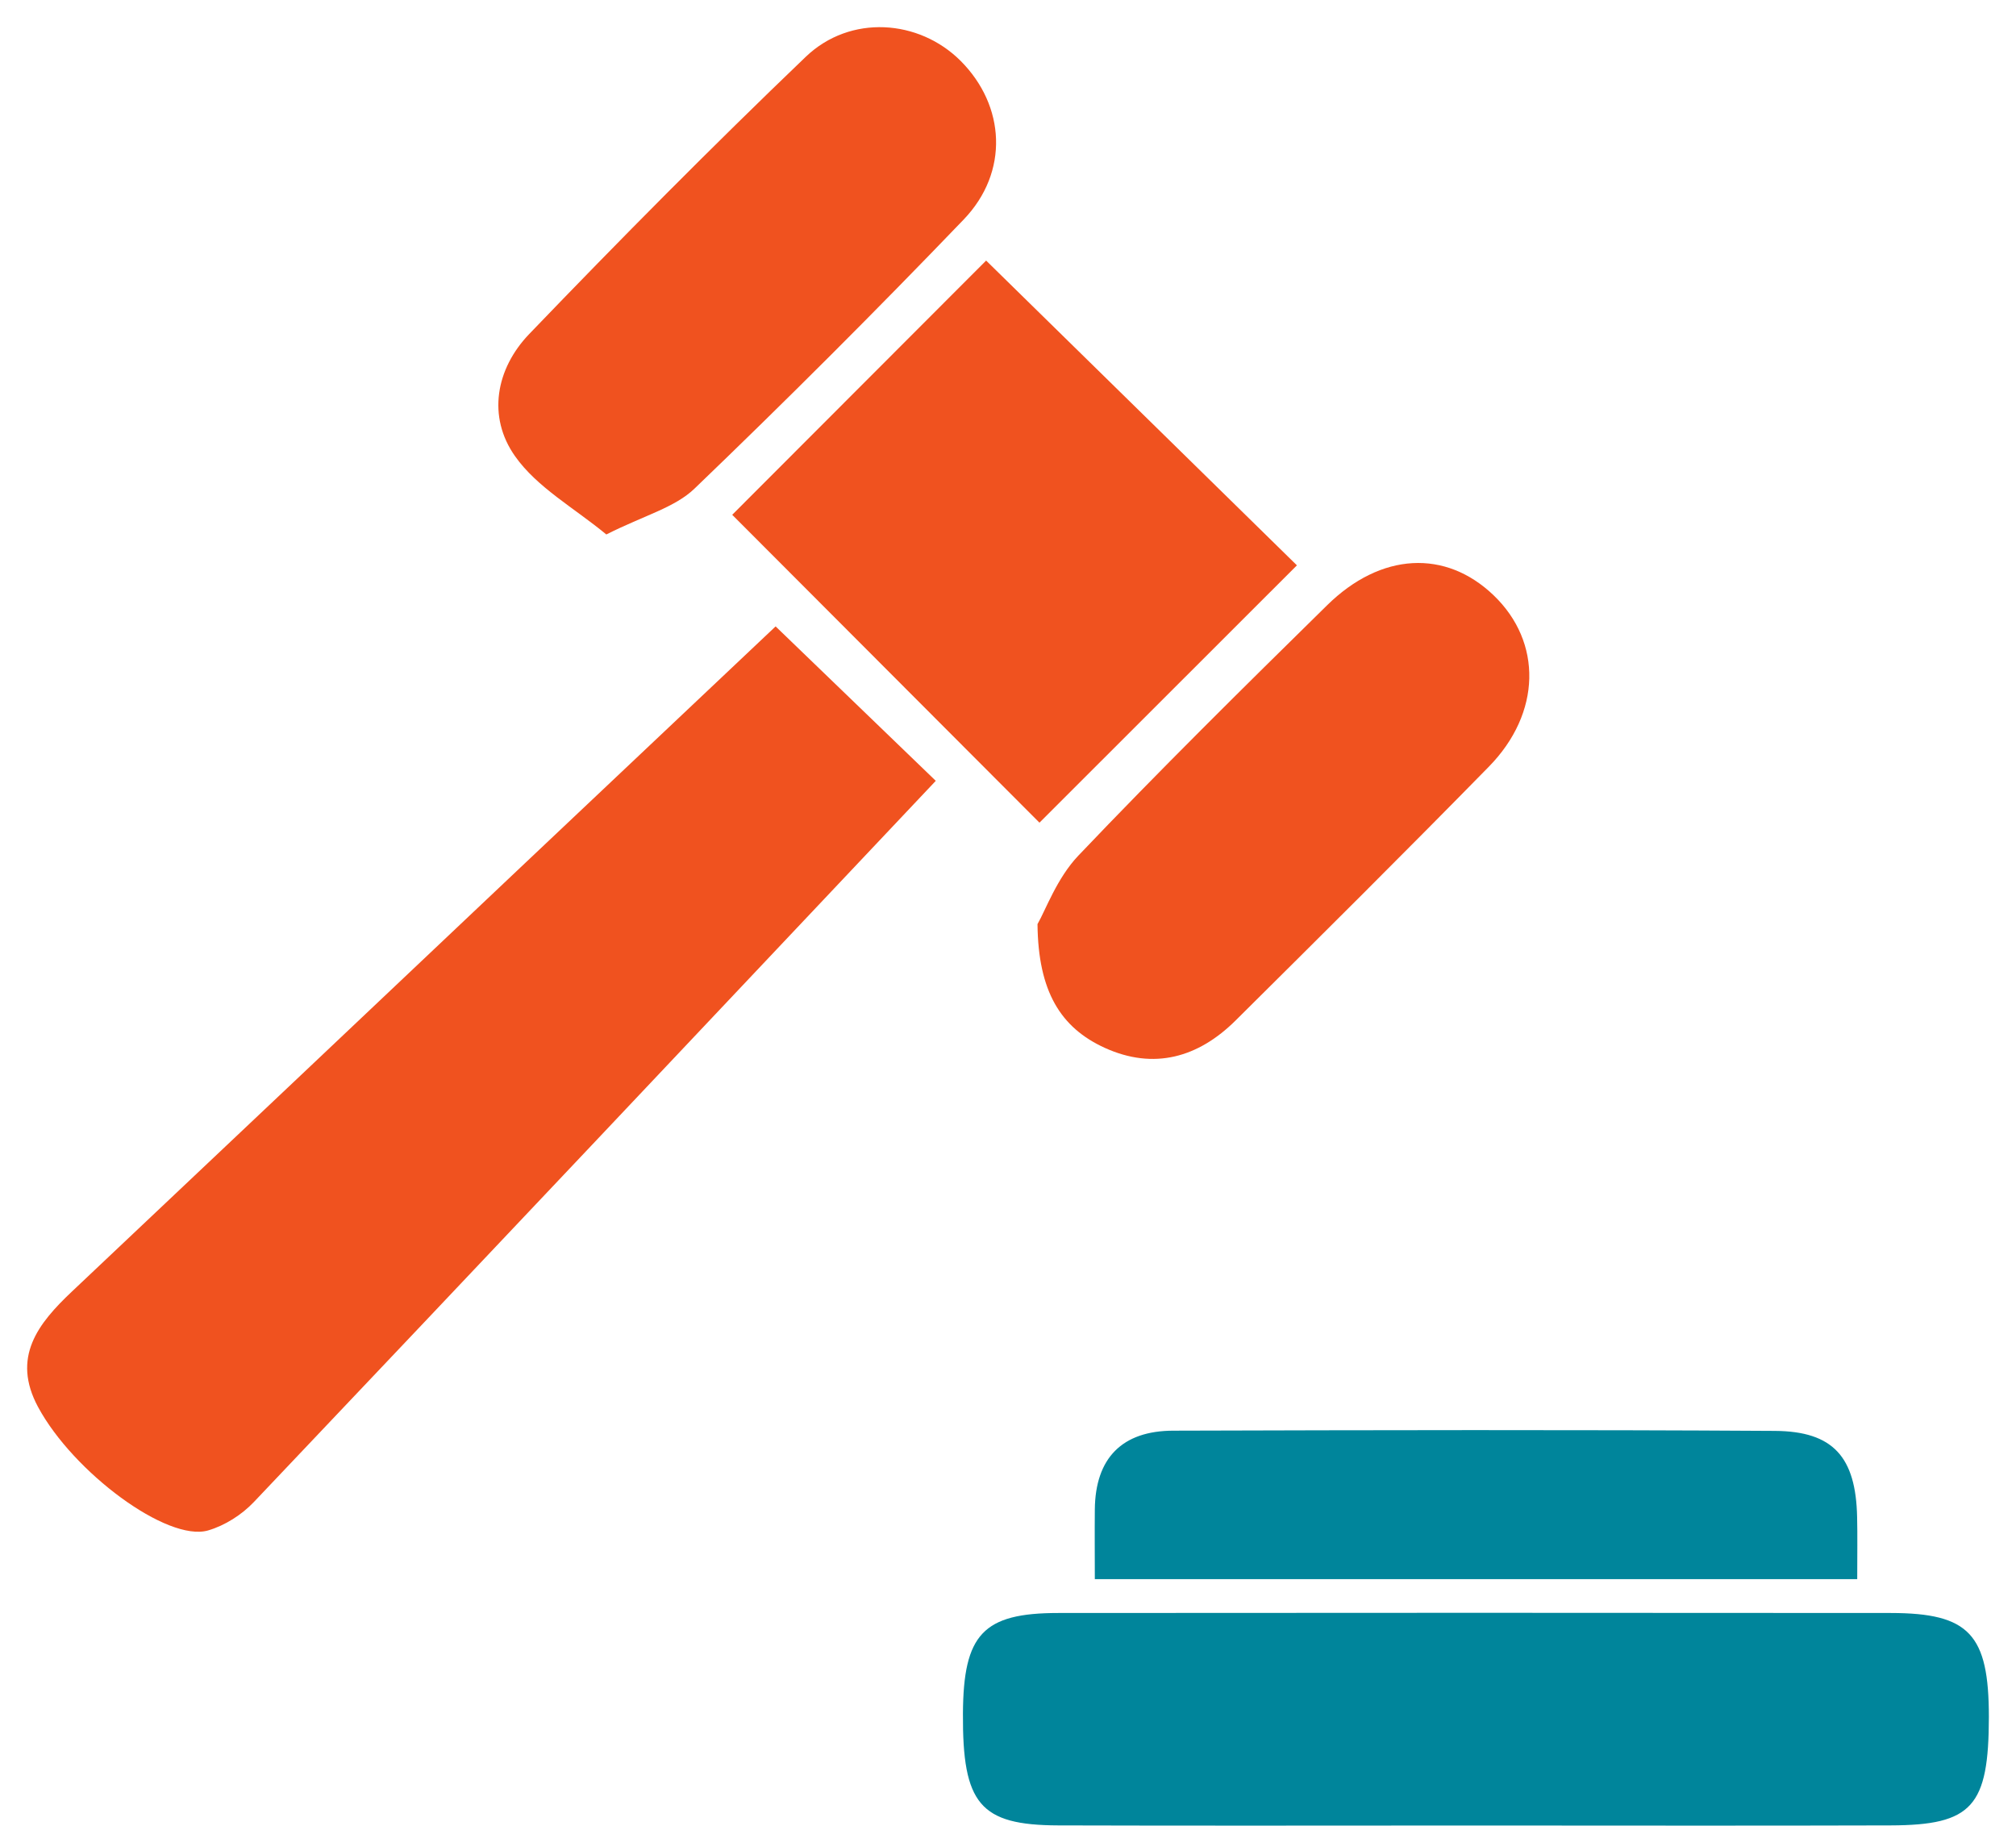
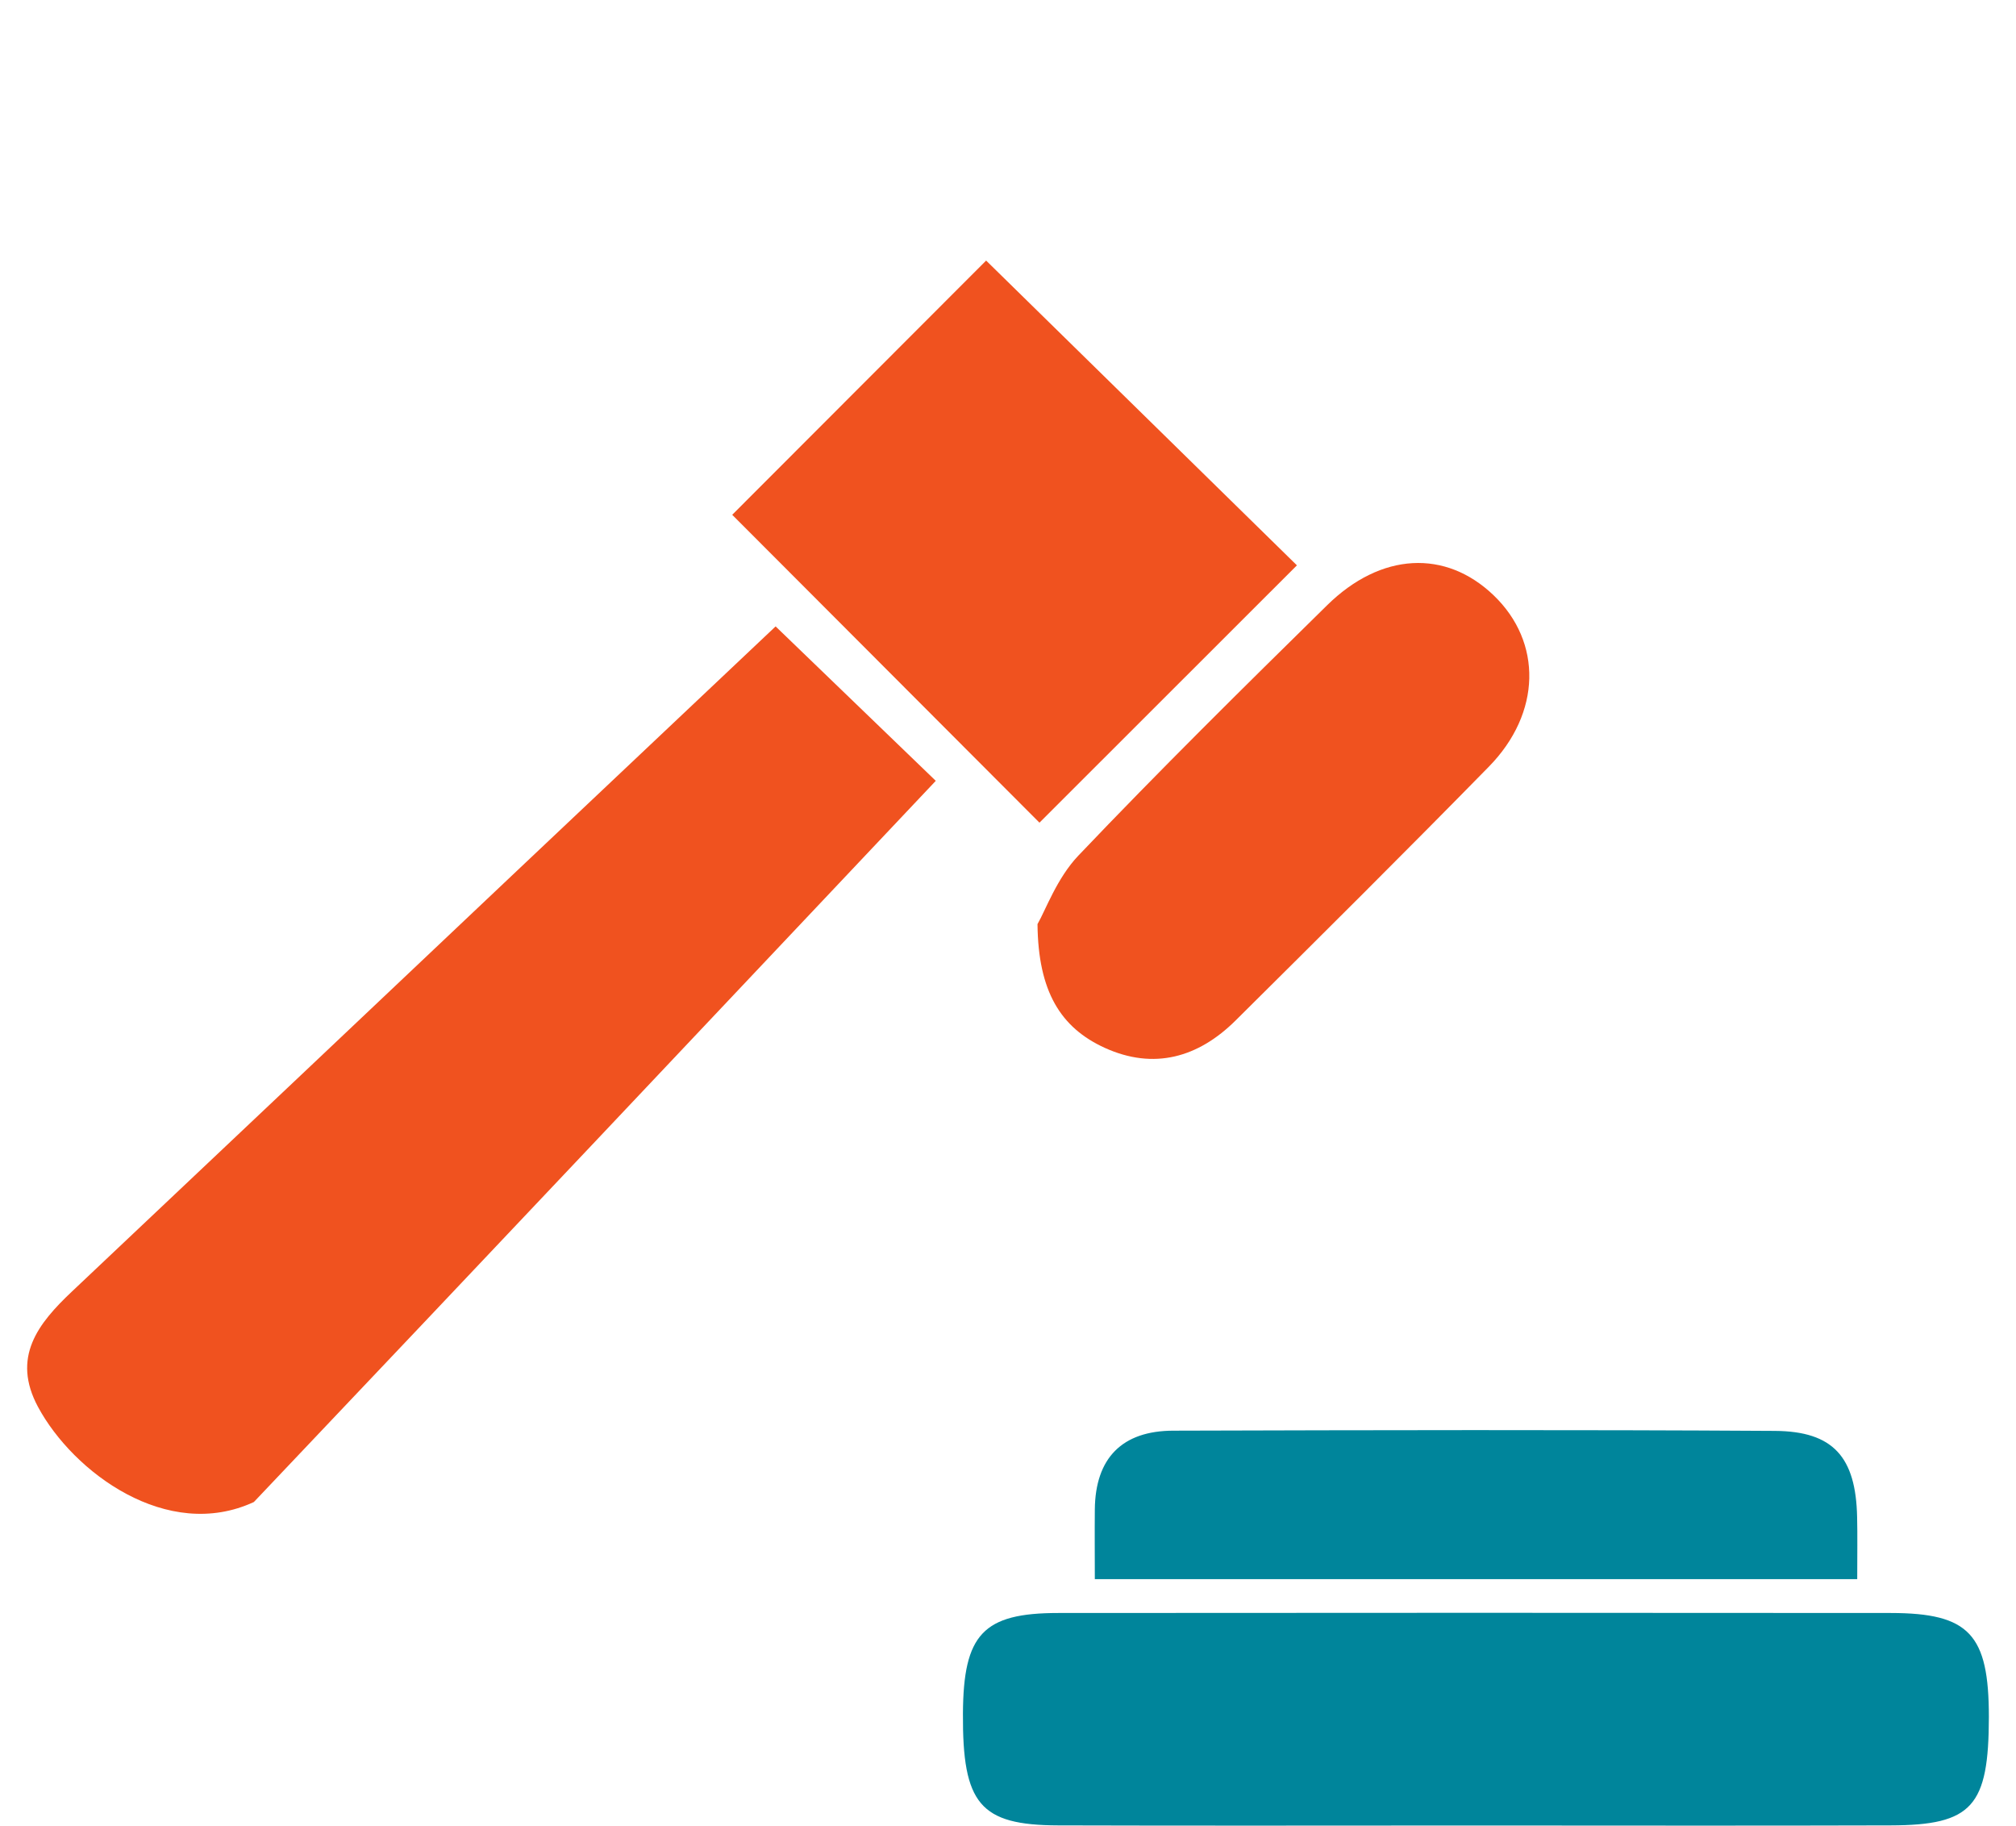
<svg xmlns="http://www.w3.org/2000/svg" width="74" height="67" viewBox="0 0 74 67" fill="none">
-   <path d="M28.47 22.989C30.521 24.966 32.399 26.777 34.349 28.657C26.03 37.467 17.686 46.31 9.319 55.124C8.877 55.591 8.253 55.989 7.636 56.168C6.14 56.598 2.69 54.036 1.397 51.637C0.416 49.814 1.393 48.575 2.646 47.394C8.099 42.25 13.543 37.094 18.992 31.942C22.178 28.929 25.369 25.921 28.47 22.989Z" fill="#F0521F" />
+   <path d="M28.47 22.989C30.521 24.966 32.399 26.777 34.349 28.657C26.03 37.467 17.686 46.31 9.319 55.124C6.14 56.598 2.69 54.036 1.397 51.637C0.416 49.814 1.393 48.575 2.646 47.394C8.099 42.25 13.543 37.094 18.992 31.942C22.178 28.929 25.369 25.921 28.47 22.989Z" fill="#F0521F" />
  <path d="M54.218 66.996C49.093 66.996 43.965 67.008 38.841 66.992C35.971 66.984 35.326 66.204 35.346 62.887C35.362 59.976 36.084 59.197 38.849 59.197C49.033 59.188 59.221 59.188 69.404 59.197C72.287 59.201 73.004 59.98 73.004 63.013C73 66.293 72.396 66.984 69.4 66.992C64.337 67.008 59.277 66.996 54.218 66.996Z" fill="#00859B" />
  <path d="M38.155 30.192C34.62 26.647 30.672 22.697 26.877 18.893C29.918 15.852 33.12 12.644 36.197 9.563C39.955 13.245 43.892 17.11 47.605 20.748C44.476 23.878 41.269 27.082 38.155 30.192Z" fill="#F0521F" />
  <path d="M38.083 33.915C38.379 33.403 38.796 32.23 39.578 31.406C42.554 28.279 45.631 25.242 48.708 22.218C50.691 20.265 53.066 20.159 54.826 21.848C56.618 23.566 56.581 26.168 54.651 28.137C51.583 31.268 48.469 34.361 45.355 37.451C43.985 38.811 42.355 39.278 40.547 38.454C38.934 37.715 38.107 36.391 38.083 33.915Z" fill="#F0521F" />
-   <path d="M22.256 19.615C21.084 18.645 19.718 17.894 18.907 16.745C17.881 15.295 18.198 13.537 19.426 12.258C22.746 8.803 26.119 5.397 29.577 2.084C31.211 0.521 33.729 0.708 35.257 2.23C36.907 3.879 37.045 6.315 35.374 8.056C32.148 11.414 28.852 14.707 25.495 17.93C24.769 18.629 23.658 18.909 22.256 19.615Z" fill="#F0521F" />
  <path d="M68.172 57.954C58.791 57.954 49.637 57.954 40.187 57.954C40.187 57.098 40.179 56.249 40.187 55.404C40.203 53.504 41.196 52.51 43.065 52.506C50.423 52.485 57.785 52.469 65.144 52.514C67.3 52.526 68.123 53.48 68.168 55.681C68.184 56.35 68.172 57.025 68.172 57.954Z" fill="#00859B" />
</svg>